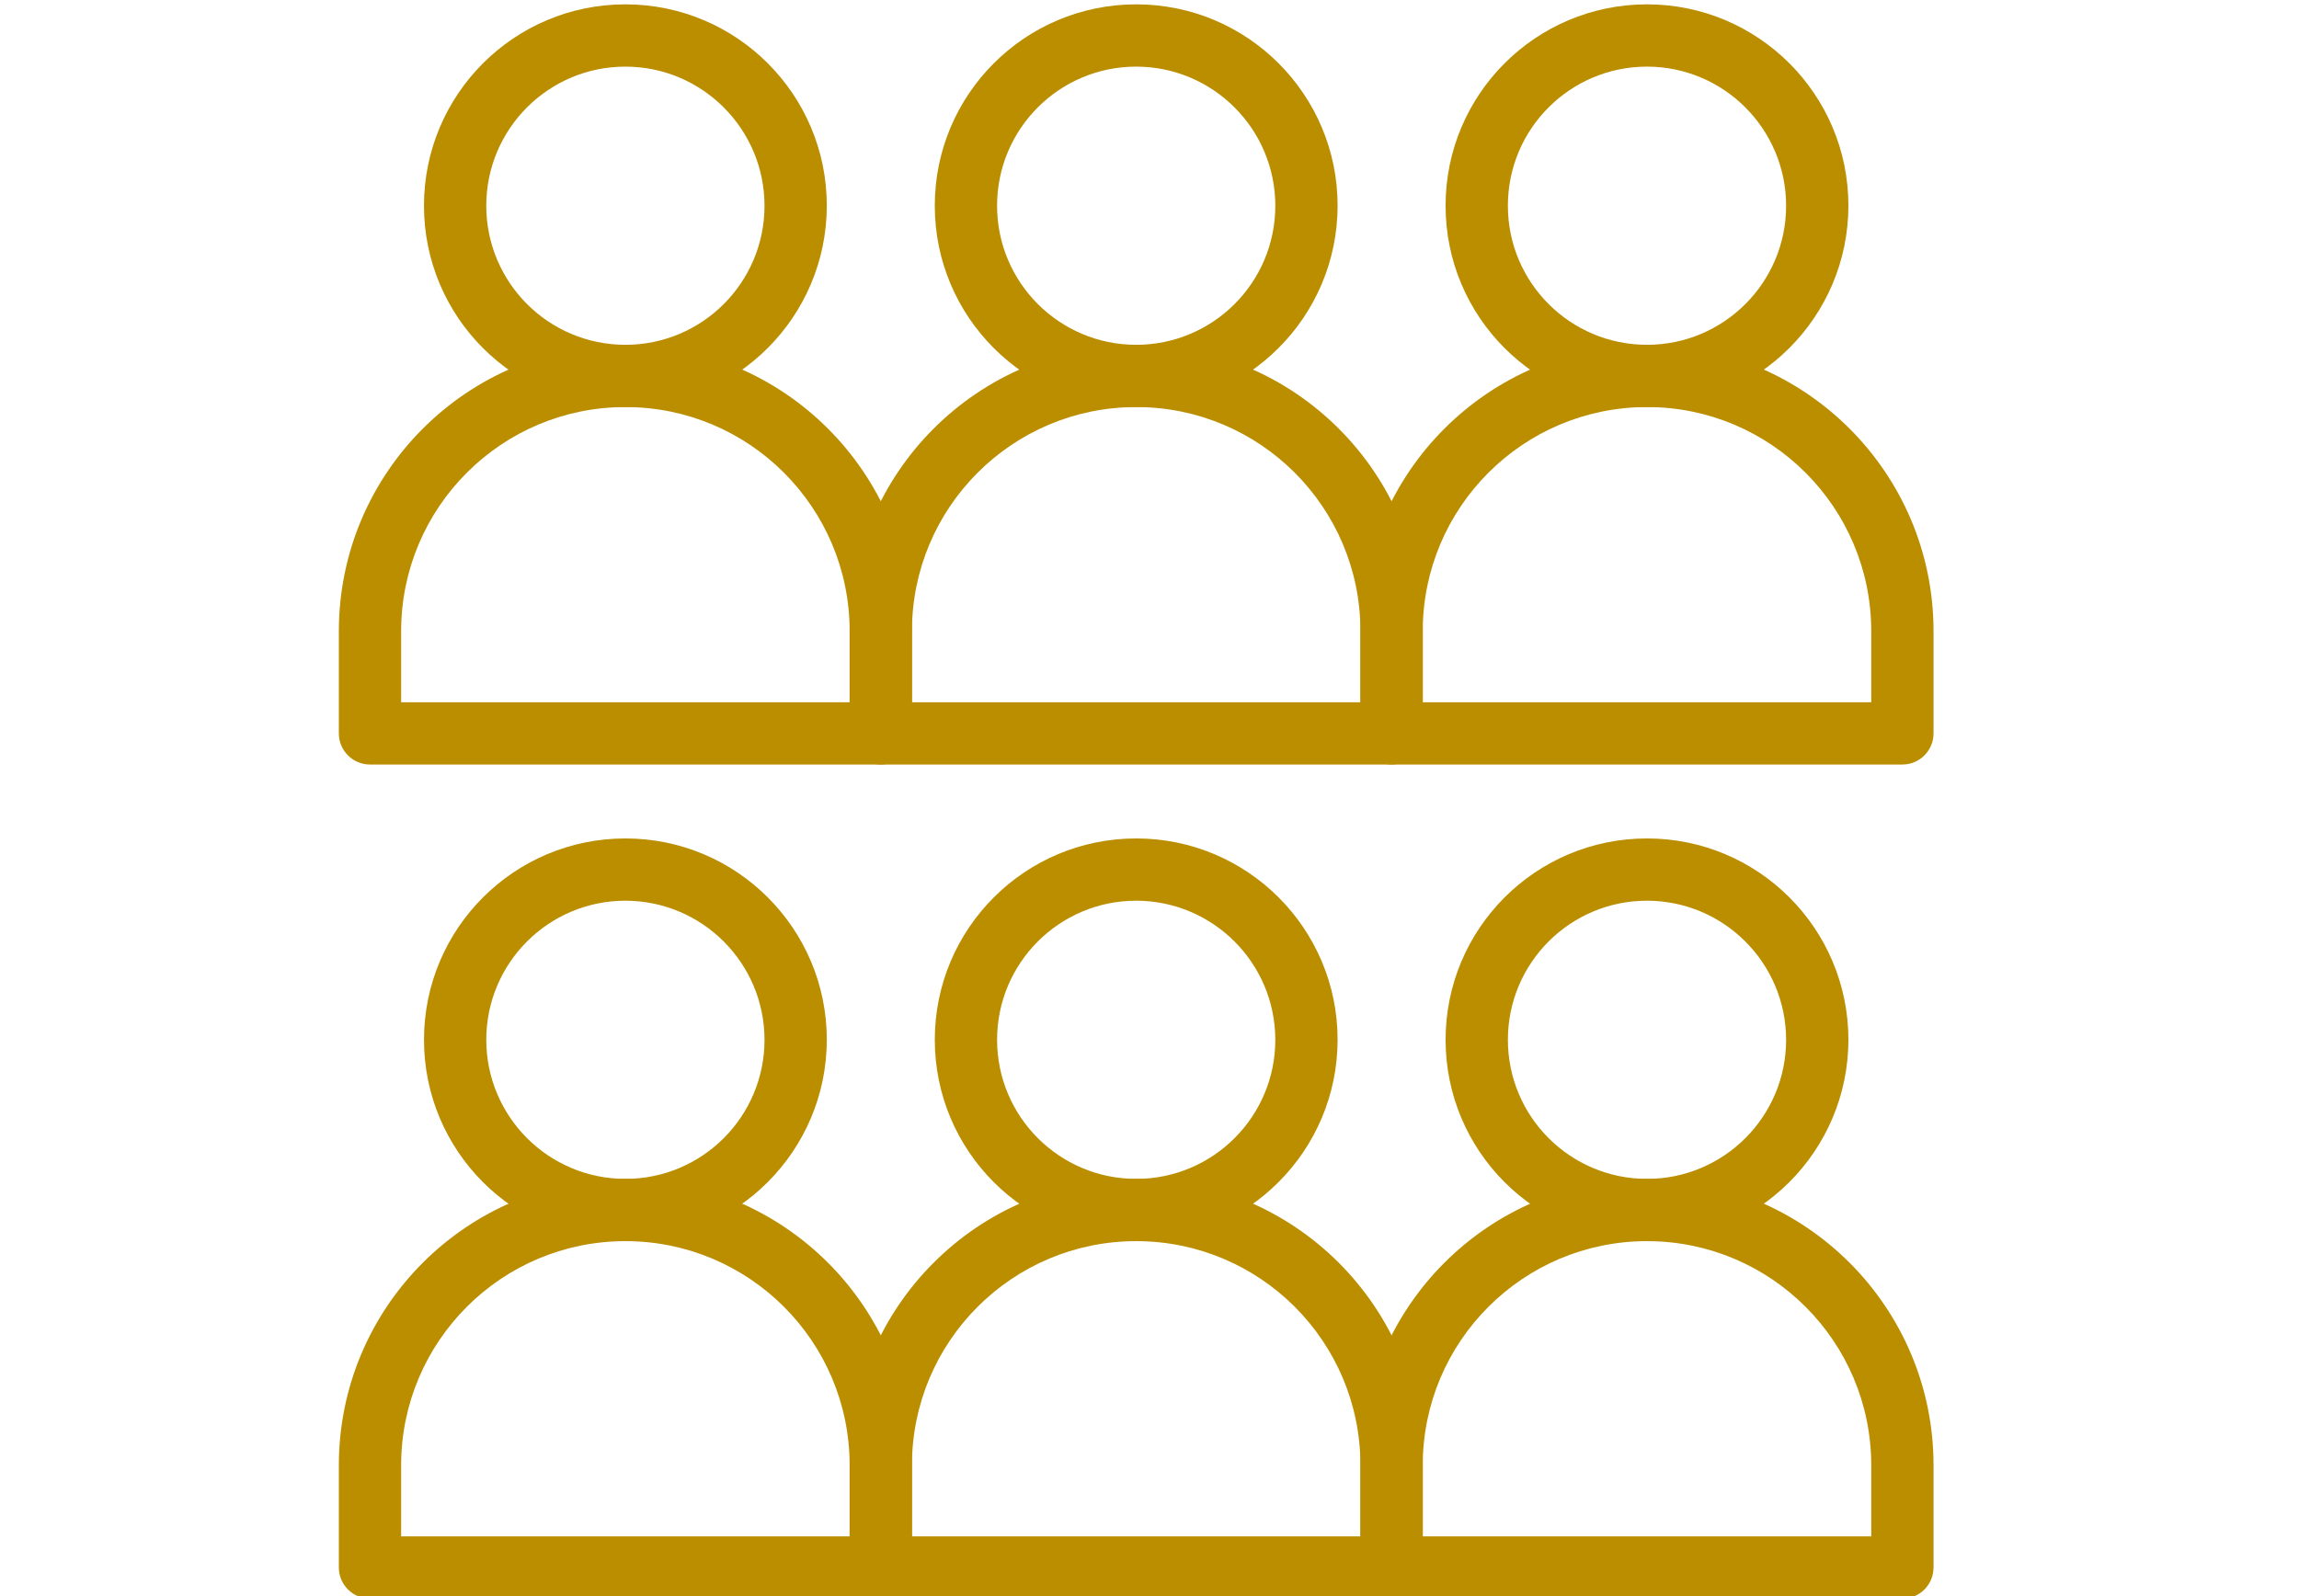
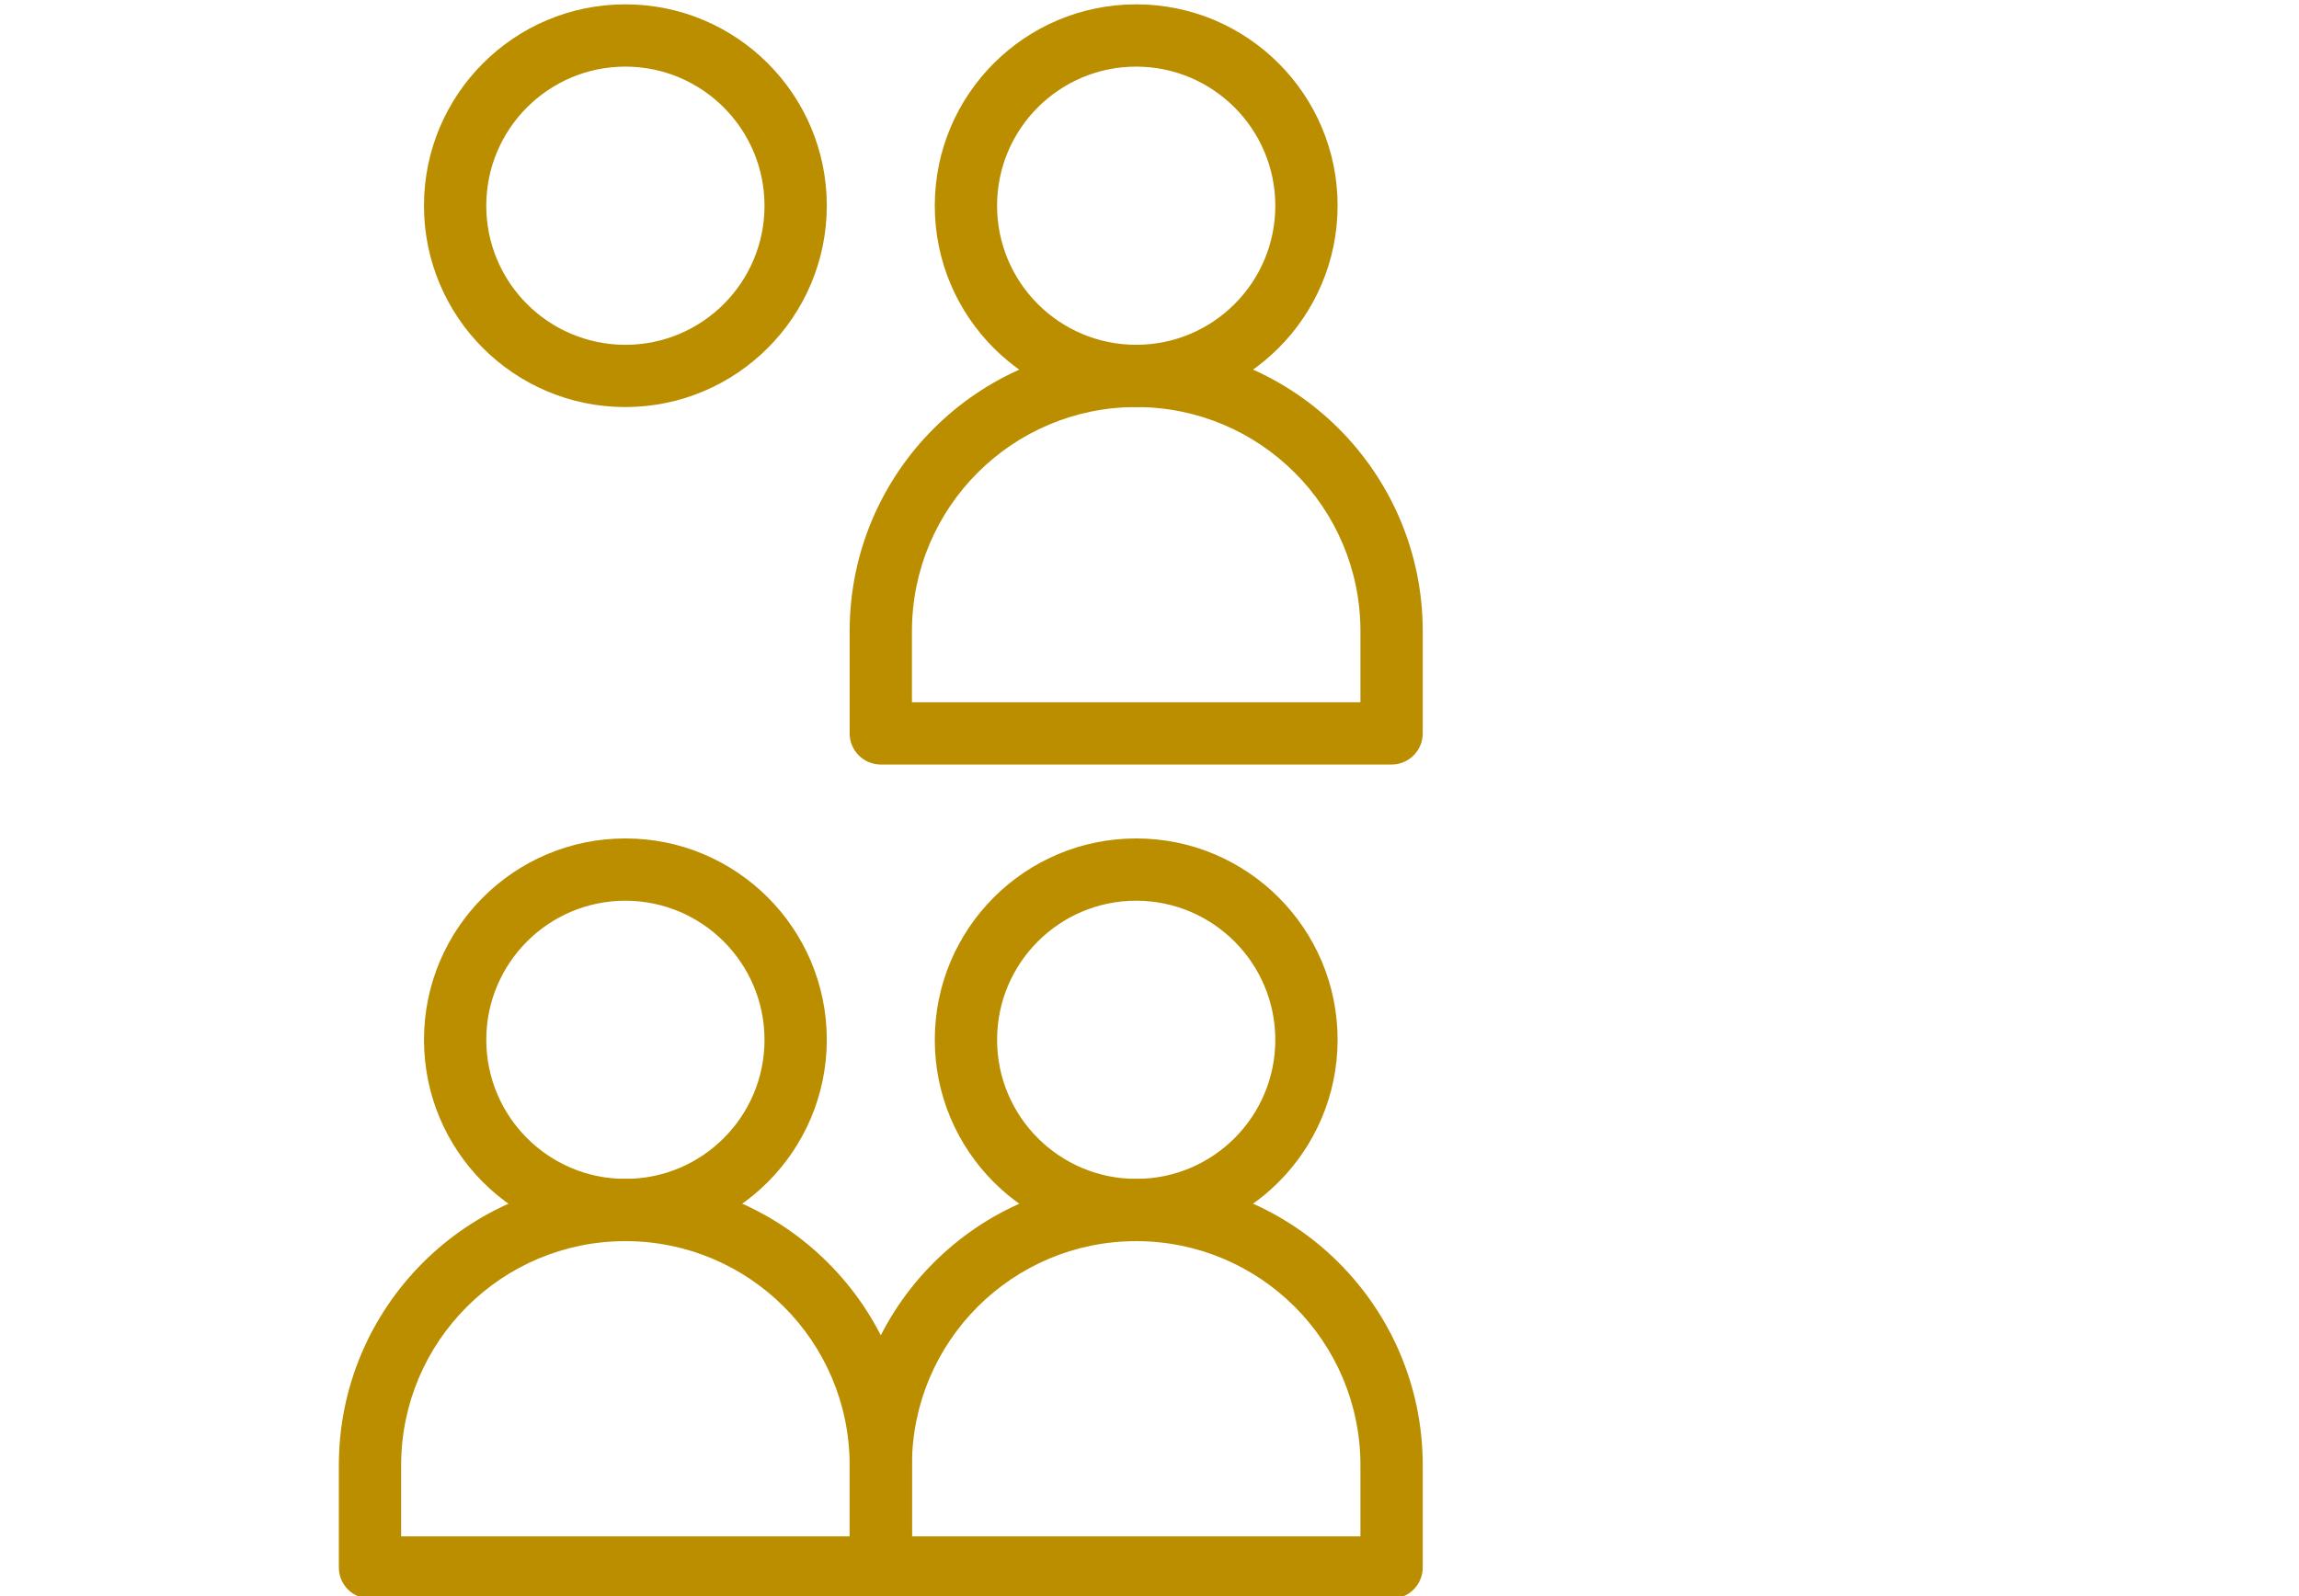
<svg xmlns="http://www.w3.org/2000/svg" width="180" height="125" viewBox="0 0 47.625 33.073" version="1.1" id="svg2522">
  <defs id="defs2519">
    <clipPath id="clipPath842">
      <path d="M 0,300 H 300 V 0 H 0 Z" id="path840" />
    </clipPath>
    <clipPath id="clipPath1647">
      <path d="M 0,300 H 300 V 0 H 0 Z" id="path1645" />
    </clipPath>
  </defs>
  <g id="g1641" transform="matrix(0.332,0,0,-0.332,-26.263,78.197)">
    <g id="g1643" clip-path="url(#clipPath1647)">
      <g id="g1649" transform="translate(118.128,231.375)">
        <path d="m 0,0 c -4.794,0 -8.681,-3.886 -8.681,-8.68 0,-4.795 3.886,-8.681 8.68,-8.682 4.795,0 8.681,3.886 8.681,8.681 V -8.68 C 8.675,-3.889 4.792,-0.005 0,0 m 0,-21.248 c -6.941,0 -12.568,5.626 -12.568,12.567 0,6.941 5.626,12.568 12.567,12.568 6.941,0 12.568,-5.626 12.568,-12.567 v 0 C 12.56,-15.618 6.938,-21.24 0,-21.248" style="fill:#bb8e00;fill-opacity:1;fill-rule:nonzero;stroke:none" id="path1651" />
      </g>
      <g id="g1653" transform="translate(104.135,191.704)">
-         <path d="m 0,0 h 27.985 v 4.431 c 0,7.728 -6.265,13.993 -13.992,13.993 C 6.265,18.424 0,12.159 0,4.431 Z M 29.929,-3.887 H -1.943 c -1.074,0 -1.944,0.87 -1.944,1.944 v 6.374 c 0,9.875 8.005,17.879 17.88,17.879 9.874,0 17.879,-8.004 17.879,-17.879 v -6.374 c 0,-1.074 -0.87,-1.944 -1.943,-1.944" style="fill:#bb8e00;fill-opacity:1;fill-rule:nonzero;stroke:none" id="path1655" />
-       </g>
+         </g>
      <g id="g1657" transform="translate(150,231.375)">
        <path d="m 0,0 c -4.794,0 -8.681,-3.886 -8.681,-8.68 0,-4.795 3.886,-8.681 8.68,-8.682 4.795,0 8.681,3.886 8.681,8.681 V -8.68 C 8.675,-3.889 4.792,-0.005 0,0 m 0,-21.248 c -6.941,0 -12.568,5.626 -12.568,12.567 0,6.941 5.626,12.568 12.567,12.568 6.941,0 12.568,-5.626 12.568,-12.567 v 0 C 12.56,-15.618 6.938,-21.24 0,-21.248" style="fill:#bb8e00;fill-opacity:1;fill-rule:nonzero;stroke:none" id="path1659" />
      </g>
      <g id="g1661" transform="translate(136.007,191.704)">
        <path d="m 0,0 h 27.985 v 4.431 c 0,7.728 -6.265,13.993 -13.992,13.993 C 6.265,18.424 0,12.159 0,4.431 Z M 29.929,-3.887 H -1.943 c -1.074,0 -1.944,0.87 -1.944,1.944 v 6.374 c 0,9.875 8.005,17.879 17.88,17.879 9.874,0 17.879,-8.004 17.879,-17.879 v -6.374 c 0,-1.074 -0.87,-1.944 -1.943,-1.944" style="fill:#bb8e00;fill-opacity:1;fill-rule:nonzero;stroke:none" id="path1663" />
      </g>
      <g id="g1665" transform="translate(181.872,231.375)">
-         <path d="m 0,0 c -4.794,0 -8.681,-3.886 -8.681,-8.68 0,-4.795 3.886,-8.681 8.68,-8.682 4.795,0 8.681,3.886 8.681,8.681 V -8.68 C 8.675,-3.889 4.792,-0.005 0,0 m 0,-21.248 c -6.941,0 -12.568,5.626 -12.568,12.567 0,6.941 5.626,12.568 12.567,12.568 6.941,0 12.568,-5.626 12.568,-12.567 v 0 C 12.56,-15.618 6.938,-21.24 0,-21.248" style="fill:#bb8e00;fill-opacity:1;fill-rule:nonzero;stroke:none" id="path1667" />
-       </g>
+         </g>
      <g id="g1669" transform="translate(167.879,191.704)">
-         <path d="m 0,0 h 27.985 v 4.431 c 0,7.728 -6.265,13.993 -13.992,13.993 C 6.265,18.424 0,12.159 0,4.431 Z M 29.929,-3.887 H -1.943 c -1.074,0 -1.944,0.87 -1.944,1.944 v 6.374 c 0,9.875 8.005,17.879 17.88,17.879 9.874,0 17.879,-8.004 17.879,-17.879 v -6.374 c 0,-1.074 -0.87,-1.944 -1.943,-1.944" style="fill:#bb8e00;fill-opacity:1;fill-rule:nonzero;stroke:none" id="path1671" />
-       </g>
+         </g>
      <g id="g1673" transform="translate(118.128,179.317)">
        <path d="m 0,0 c -4.794,0 -8.68,-3.886 -8.68,-8.68 0,-4.795 3.886,-8.681 8.68,-8.681 4.794,0 8.68,3.886 8.68,8.681 C 8.675,-3.889 4.792,-0.005 0,0 m 0,-21.248 c -6.941,0 -12.567,5.627 -12.567,12.568 0,6.94 5.626,12.567 12.567,12.567 6.941,0 12.567,-5.627 12.567,-12.567 C 12.559,-15.618 6.937,-21.24 0,-21.248" style="fill:#bb8e00;fill-opacity:1;fill-rule:nonzero;stroke:none" id="path1675" />
      </g>
      <g id="g1677" transform="translate(104.135,139.646)">
        <path d="m 0,0 h 27.985 v 4.431 c 0,7.728 -6.265,13.993 -13.992,13.993 C 6.265,18.424 0,12.159 0,4.431 Z M 29.929,-3.887 H -1.943 c -1.074,0 -1.944,0.87 -1.944,1.944 v 6.374 c 0,9.875 8.005,17.879 17.88,17.879 9.874,0 17.879,-8.004 17.879,-17.879 v -6.374 c 0,-1.074 -0.87,-1.944 -1.943,-1.944" style="fill:#bb8e00;fill-opacity:1;fill-rule:nonzero;stroke:none" id="path1679" />
      </g>
      <g id="g1681" transform="translate(150,179.317)">
        <path d="m 0,0 c -4.794,0 -8.68,-3.886 -8.68,-8.68 0,-4.795 3.886,-8.681 8.68,-8.681 4.794,0 8.68,3.886 8.68,8.681 C 8.675,-3.889 4.792,-0.005 0,0 m 0,-21.248 c -6.941,0 -12.567,5.627 -12.567,12.568 0,6.94 5.626,12.567 12.567,12.567 6.941,0 12.567,-5.627 12.567,-12.567 C 12.559,-15.618 6.937,-21.24 0,-21.248" style="fill:#bb8e00;fill-opacity:1;fill-rule:nonzero;stroke:none" id="path1683" />
      </g>
      <g id="g1685" transform="translate(136.007,139.646)">
        <path d="m 0,0 h 27.985 v 4.431 c 0,7.728 -6.265,13.993 -13.992,13.993 C 6.265,18.424 0,12.159 0,4.431 Z M 29.929,-3.887 H -1.943 c -1.074,0 -1.944,0.87 -1.944,1.944 v 6.374 c 0,9.875 8.005,17.879 17.88,17.879 9.874,0 17.879,-8.004 17.879,-17.879 v -6.374 c 0,-1.074 -0.87,-1.944 -1.943,-1.944" style="fill:#bb8e00;fill-opacity:1;fill-rule:nonzero;stroke:none" id="path1687" />
      </g>
      <g id="g1689" transform="translate(181.872,179.317)">
-         <path d="m 0,0 c -4.794,0 -8.68,-3.886 -8.68,-8.68 0,-4.795 3.886,-8.681 8.68,-8.681 4.794,0 8.68,3.886 8.68,8.681 C 8.675,-3.889 4.792,-0.005 0,0 m 0,-21.248 c -6.941,0 -12.567,5.627 -12.567,12.568 0,6.94 5.626,12.567 12.567,12.567 6.941,0 12.567,-5.627 12.567,-12.567 C 12.559,-15.618 6.937,-21.24 0,-21.248" style="fill:#bb8e00;fill-opacity:1;fill-rule:nonzero;stroke:none" id="path1691" />
-       </g>
+         </g>
      <g id="g1693" transform="translate(167.879,139.646)">
-         <path d="m 0,0 h 27.985 v 4.431 c 0,7.728 -6.265,13.993 -13.992,13.993 C 6.265,18.424 0,12.159 0,4.431 Z M 29.929,-3.887 H -1.943 c -1.074,0 -1.944,0.87 -1.944,1.944 v 6.374 c 0,9.875 8.005,17.879 17.88,17.879 9.874,0 17.879,-8.004 17.879,-17.879 v -6.374 c 0,-1.074 -0.87,-1.944 -1.943,-1.944" style="fill:#bb8e00;fill-opacity:1;fill-rule:nonzero;stroke:none" id="path1695" />
-       </g>
+         </g>
    </g>
  </g>
</svg>